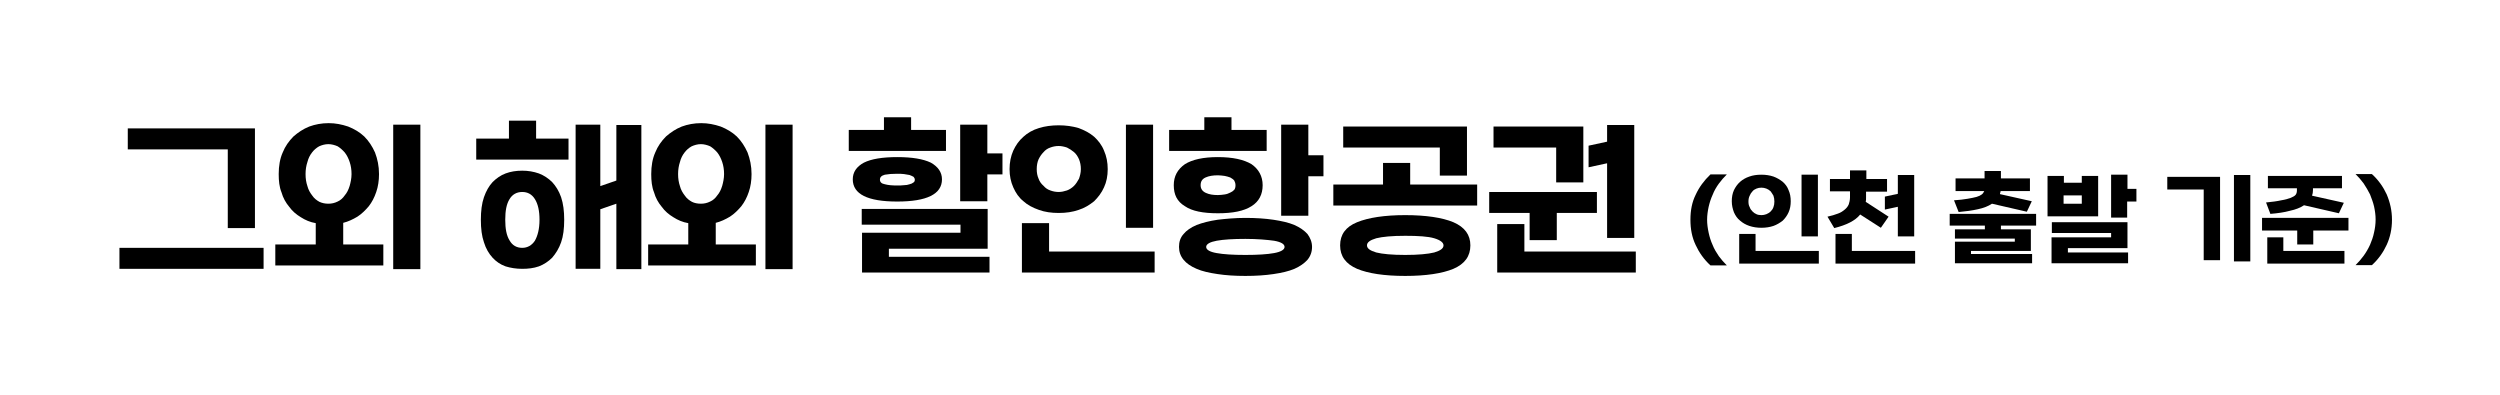
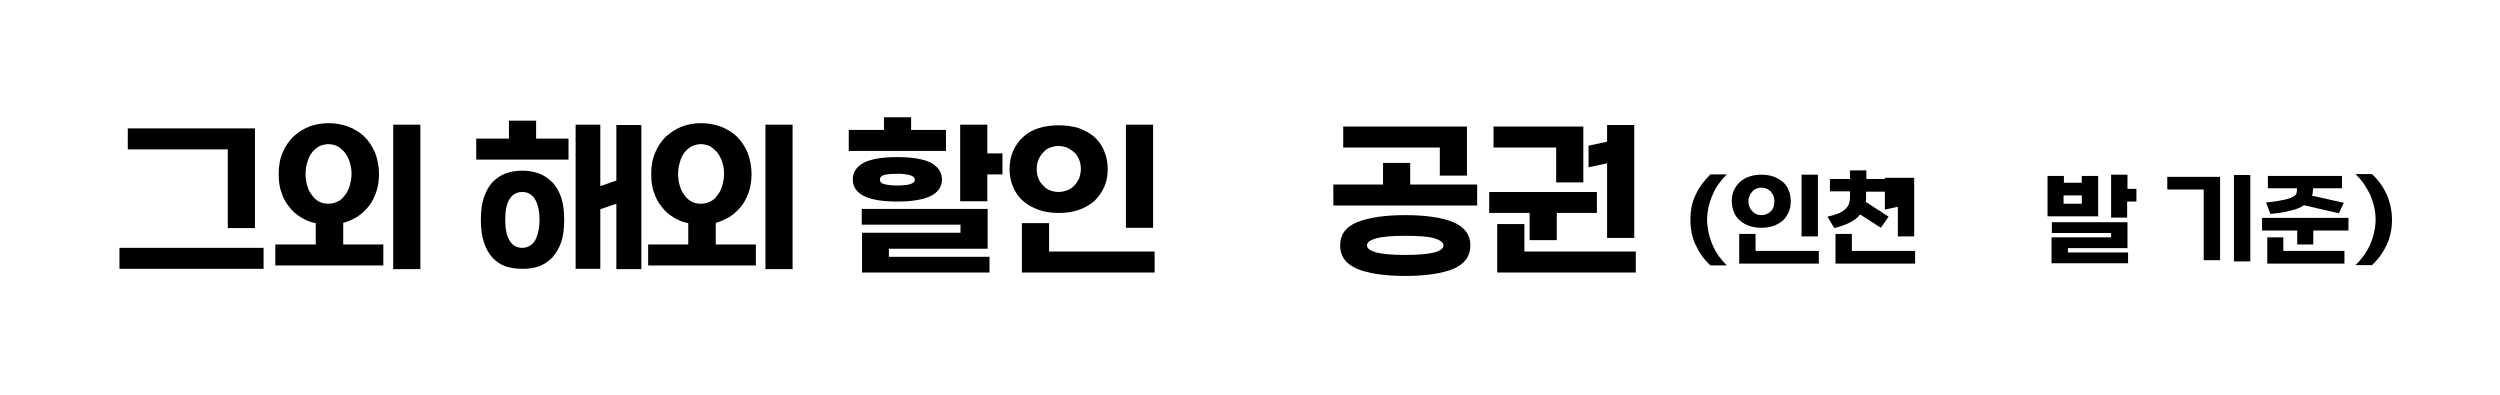
<svg xmlns="http://www.w3.org/2000/svg" height="128px" id="레이어_1" style="" version="1.1" viewBox="0 0 810 128" width="810px" x="0px" xml:space="preserve" y="0px">
  <path d="M38.7,80.3h46.7v6.8H38.7V80.3z M73.8,48.4H41.4v-6.8h41.2v32.3h-8.8V48.4z" />
  <path d="M106.4,66c1,0,2-0.2,3-0.7c0.9-0.4,1.7-1.1,2.3-2c0.7-0.8,1.2-1.8,1.6-3.1c0.3-1.1,0.6-2.4,0.6-3.8c0-1.4-0.2-2.7-0.6-3.9  c-0.4-1.2-0.9-2.2-1.6-3.1c-0.7-0.8-1.5-1.5-2.3-2c-0.9-0.4-2-0.7-3-0.7c-1.1,0-2.1,0.3-3,0.7c-0.9,0.5-1.7,1.2-2.3,2  c-0.7,0.9-1.2,1.9-1.5,3.1c-0.4,1.2-0.6,2.5-0.6,3.9c0,1.5,0.2,2.7,0.6,3.9c0.3,1.2,0.9,2.2,1.6,3.1c0.6,0.9,1.4,1.5,2.3,2  C104.4,65.8,105.3,66,106.4,66z M136.2,87.2h-8.8V40.4h8.8V87.2z M102.3,79.2v-6.9c-1.8-0.3-3.4-1-4.8-1.9c-1.5-0.9-2.8-2-3.8-3.4  c-1.1-1.3-2-2.9-2.5-4.7c-0.7-1.7-0.9-3.7-0.9-5.9c0-2.6,0.4-5,1.3-7c0.8-2,2-3.7,3.5-5.2c1.5-1.3,3.1-2.4,5.1-3.2  c1.9-0.7,4-1.1,6.3-1.1c2.2,0,4.2,0.4,6.3,1.1c2,0.8,3.7,1.8,5.2,3.2c1.5,1.5,2.6,3.2,3.5,5.2c0.8,2.1,1.3,4.4,1.3,7  c0,2.1-0.3,4.1-0.9,5.8c-0.6,1.8-1.4,3.3-2.4,4.6c-1.1,1.3-2.3,2.5-3.7,3.4c-1.5,0.9-3,1.6-4.6,2v7h13V86H89.2v-6.8H102.3z" />
  <path d="M163.7,71.2c0,2.9,0.4,5.1,1.4,6.7c0.9,1.6,2.3,2.4,4.1,2.4c1.7,0,3.1-0.8,4.1-2.3c0.9-1.6,1.5-3.8,1.5-6.8  c0-2.9-0.5-5.1-1.5-6.7c-1-1.6-2.4-2.3-4.1-2.3c-1.8,0-3.2,0.8-4.1,2.3C164.1,66.1,163.7,68.3,163.7,71.2z M173.6,44.9h10.6v6.8  h-29.9v-6.8h10.6v-5.8h8.8V44.9z M182.8,71.2c0,2.9-0.3,5.3-1,7.3c-0.7,2-1.7,3.6-2.9,5c-1.2,1.2-2.7,2.2-4.3,2.8  c-1.7,0.6-3.5,0.8-5.4,0.8c-2,0-3.8-0.3-5.4-0.8c-1.7-0.6-3.1-1.6-4.2-2.8c-1.2-1.3-2.2-3-2.8-5c-0.7-2-1-4.4-1-7.3  c0-2.8,0.3-5.3,1-7.3c0.7-2,1.6-3.6,2.8-4.9c1.2-1.2,2.6-2.2,4.2-2.8c1.6-0.6,3.4-0.9,5.4-0.9c1.9,0,3.7,0.3,5.4,0.9  c1.6,0.6,3.1,1.6,4.3,2.8c1.2,1.3,2.2,2.9,2.9,4.9C182.5,66,182.8,68.4,182.8,71.2z M186.5,87.2V40.4h8v19.9l5.2-1.8v-18h8.1v46.7  h-8.1V66l-5.2,1.8v19.3H186.5z" />
  <path d="M227.1,66c1,0,2-0.2,3-0.7c0.9-0.4,1.7-1.1,2.3-2c0.7-0.8,1.2-1.8,1.6-3.1c0.3-1.1,0.6-2.4,0.6-3.8c0-1.4-0.2-2.7-0.6-3.9  c-0.4-1.2-0.9-2.2-1.6-3.1c-0.7-0.8-1.5-1.5-2.3-2c-0.9-0.4-2-0.7-3-0.7c-1.1,0-2.1,0.3-3,0.7c-0.9,0.5-1.7,1.2-2.3,2  c-0.7,0.9-1.2,1.9-1.5,3.1c-0.4,1.2-0.6,2.5-0.6,3.9c0,1.5,0.2,2.7,0.6,3.9c0.3,1.2,0.9,2.2,1.6,3.1c0.6,0.9,1.4,1.5,2.3,2  C225,65.8,226,66,227.1,66z M256.8,87.2H248V40.4h8.8V87.2z M223,79.2v-6.9c-1.8-0.3-3.4-1-4.8-1.9c-1.5-0.9-2.8-2-3.8-3.4  c-1.1-1.3-2-2.9-2.5-4.7c-0.7-1.7-0.9-3.7-0.9-5.9c0-2.6,0.4-5,1.3-7c0.8-2,2-3.7,3.5-5.2c1.5-1.3,3.1-2.4,5.1-3.2  c1.9-0.7,4-1.1,6.3-1.1c2.2,0,4.2,0.4,6.3,1.1c2,0.8,3.7,1.8,5.2,3.2c1.5,1.5,2.6,3.2,3.5,5.2c0.8,2.1,1.3,4.4,1.3,7  c0,2.1-0.3,4.1-0.9,5.8c-0.6,1.8-1.4,3.3-2.4,4.6c-1.1,1.3-2.3,2.5-3.7,3.4c-1.5,0.9-3,1.6-4.6,2v7h13V86h-34.9v-6.8H223z" />
  <path d="M290.7,56.3c-1.6,0-2.9,0.1-4,0.3c-1.1,0.3-1.6,0.8-1.6,1.6c0,0.8,0.5,1.3,1.6,1.5c1.1,0.3,2.4,0.4,4,0.4  c0.7,0,1.5,0,2.2-0.1c0.7,0,1.2-0.1,1.8-0.3c0.5-0.1,0.9-0.3,1.3-0.6c0.3-0.2,0.4-0.5,0.4-0.9c0-0.3-0.2-0.7-0.4-0.9  c-0.3-0.2-0.8-0.4-1.3-0.6c-0.6-0.1-1.2-0.2-1.8-0.3C292.1,56.3,291.4,56.3,290.7,56.3z M319.9,56.6v8.6h-8.8V40.4h8.8v9.3h4.9v6.8  H319.9z M295.1,42.1h11.4v6.8H275v-6.8h11.4V38h8.8V42.1z M290.7,50.9c4.8,0,8.4,0.6,10.9,1.8c2.3,1.3,3.6,3.1,3.6,5.4  c0,4.8-4.9,7.2-14.5,7.2c-9.6,0-14.4-2.4-14.4-7.2c0-2.3,1.2-4.1,3.6-5.4C282.3,51.5,285.9,50.9,290.7,50.9z M311.2,75.4v-2.6h-32  v-5.1h40.8v12.9h-32v2.6h32.6v5.1h-41.3V75.4H311.2z" />
  <path d="M343,62.2c0.9,0,1.8-0.2,2.7-0.5c0.8-0.3,1.6-0.8,2.3-1.5c0.6-0.6,1.1-1.4,1.6-2.3c0.3-0.9,0.6-1.9,0.6-3.1  c0-1.2-0.2-2.2-0.6-3.2c-0.4-0.9-0.9-1.7-1.6-2.3c-0.7-0.6-1.5-1.1-2.3-1.5c-0.9-0.3-1.8-0.5-2.7-0.5c-1,0-1.9,0.2-2.7,0.5  c-0.9,0.3-1.6,0.8-2.2,1.5c-0.7,0.7-1.2,1.5-1.6,2.3c-0.4,0.9-0.6,2-0.6,3.2c0,1.2,0.2,2.2,0.6,3.1c0.3,0.9,0.9,1.7,1.6,2.3  c0.6,0.7,1.3,1.2,2.2,1.5C341.1,62,342,62.2,343,62.2z M327.1,54.8c0-2.2,0.4-4.2,1.2-6c0.8-1.7,1.8-3.2,3.3-4.5  c1.3-1.2,3-2.2,5-2.8c1.9-0.6,4.1-0.9,6.4-0.9c2.3,0,4.5,0.3,6.5,0.9c1.9,0.7,3.6,1.6,5,2.8c1.3,1.2,2.5,2.7,3.2,4.5  c0.8,1.8,1.2,3.8,1.2,6c0,2.2-0.4,4.2-1.2,5.9c-0.8,1.8-1.9,3.2-3.2,4.5c-1.5,1.2-3.1,2.2-5,2.8c-2,0.7-4.1,1-6.5,1  c-2.3,0-4.5-0.3-6.4-1c-2-0.7-3.7-1.6-5-2.8c-1.5-1.2-2.5-2.7-3.3-4.5C327.5,58.9,327.1,57,327.1,54.8z M339.9,72.3v9.2h34.2v6.8  h-43V72.3H339.9z M373.6,40.4v33.4h-8.8V40.4H373.6z" />
-   <path d="M394.6,56.8c-1.6,0-2.9,0.2-4,0.7c-1.1,0.5-1.6,1.3-1.6,2.5c0,1.2,0.6,2,1.7,2.5c1.1,0.5,2.3,0.7,3.9,0.7  c0.7,0,1.5-0.1,2.2-0.2c0.7-0.1,1.2-0.3,1.8-0.6c0.5-0.2,0.9-0.5,1.3-0.9c0.3-0.4,0.4-0.9,0.4-1.5c0-0.6-0.2-1.1-0.4-1.5  c-0.3-0.4-0.8-0.7-1.3-1c-0.6-0.2-1.2-0.4-1.8-0.5C396,56.9,395.3,56.8,394.6,56.8z M403.5,82.6c4,0,7.1-0.2,9.3-0.6  c2.2-0.4,3.4-1.1,3.4-2c0-0.9-1.1-1.6-3.4-2c-2.2-0.3-5.4-0.6-9.3-0.6c-4,0-7.1,0.2-9.3,0.6c-2.2,0.4-3.4,1.1-3.4,2  c0,0.9,1.1,1.6,3.4,2C396.4,82.4,399.5,82.6,403.5,82.6z M399,42.1h11.4v6.8h-31.6v-6.8h11.4V38h8.8V42.1z M423.9,57.2v12.7h-8.8  V40.4h8.8v9.9h4.9v6.8H423.9z M394.6,50.9c4.8,0,8.4,0.8,10.9,2.3c2.3,1.6,3.6,3.9,3.6,6.8c0,3-1.2,5.3-3.6,6.8  c-2.5,1.6-6.1,2.3-10.9,2.3c-4.8,0-8.4-0.7-10.7-2.3c-2.5-1.5-3.6-3.7-3.6-6.8c0-2.9,1.2-5.1,3.6-6.8  C386.3,51.7,389.8,50.9,394.6,50.9z M403.5,89.4c-3.4,0-6.4-0.2-9-0.6c-2.7-0.4-5-0.9-6.8-1.7c-1.9-0.8-3.3-1.8-4.2-2.9  c-1-1.2-1.5-2.6-1.5-4.2c0-1.6,0.4-3,1.5-4.2c0.9-1.1,2.3-2.1,4.2-2.9c1.8-0.7,4.1-1.3,6.8-1.7c2.6-0.3,5.6-0.6,9-0.6  s6.4,0.2,9.1,0.6c2.6,0.4,4.9,0.9,6.8,1.7c1.8,0.8,3.2,1.8,4.2,2.9c0.9,1.2,1.5,2.6,1.5,4.2c0,1.6-0.5,3-1.5,4.2  c-1,1.1-2.4,2.1-4.2,2.9c-1.9,0.8-4.1,1.3-6.8,1.7C409.9,89.2,406.9,89.4,403.5,89.4z" />
  <path d="M455.3,82.6c4.2,0,7.4-0.3,9.4-0.8c2-0.6,3-1.3,3-2.3c0-0.9-1-1.7-3-2.3c-2-0.6-5.2-0.8-9.4-0.8c-4.3,0-7.4,0.3-9.4,0.8  c-2,0.6-3,1.3-3,2.3c0,1,1,1.7,3,2.3C447.9,82.3,451,82.6,455.3,82.6z M466.5,47.8h-31.3V41h40.1v15.9h-8.8V47.8z M432,59.8h16.1v-7  h8.8v7h21.7v6.8H432V59.8z M455.3,89.4c-6.8,0-12-0.8-15.6-2.3c-3.7-1.6-5.5-4.1-5.5-7.6c0-3.5,1.8-6,5.5-7.5s8.9-2.3,15.6-2.3  c6.7,0,12,0.8,15.6,2.3c3.7,1.6,5.5,4.1,5.5,7.5c0,3.5-1.8,6-5.5,7.6C467.3,88.6,462,89.4,455.3,89.4z" />
  <path d="M483.9,47.8V41H513v18.1h-8.8V47.8H483.9z M495.6,77.8V69h-13.1v-6.8h34.9V69h-13v8.8H495.6z M529.5,77.1h-8.8V52.9l-6,1.3  v-7l6-1.3v-5.4h8.8V77.1z M493.9,72.6v8.9H530v6.8h-44.9V72.6H493.9z" />
  <path d="M547.7,71.2c0-3,0.5-5.7,1.7-8.1c1.1-2.4,2.7-4.6,4.8-6.6h5.3c-0.9,0.9-1.8,1.9-2.6,3c-0.8,1.1-1.5,2.3-2,3.6  c-0.6,1.3-1,2.6-1.3,3.9c-0.3,1.4-0.5,2.8-0.5,4.2c0,1.4,0.2,2.8,0.5,4.2c0.3,1.4,0.7,2.7,1.3,4c0.5,1.3,1.2,2.4,2,3.6  c0.8,1.1,1.7,2.1,2.6,3h-5.3c-2.1-1.9-3.7-4.2-4.8-6.6C548.2,76.9,547.7,74.2,547.7,71.2z" />
  <path d="M570.7,69.7c0.5,0,1.1-0.1,1.6-0.3c0.5-0.2,1-0.5,1.4-0.9c0.4-0.4,0.7-0.8,0.9-1.4c0.2-0.5,0.3-1.1,0.3-1.8  c0-0.7-0.1-1.3-0.3-1.9c-0.3-0.5-0.6-1-0.9-1.4c-0.4-0.4-0.9-0.7-1.4-0.9c-0.5-0.2-1.1-0.3-1.6-0.3c-0.6,0-1.1,0.1-1.6,0.3  c-0.5,0.2-1,0.5-1.3,0.9c-0.4,0.4-0.7,0.9-0.9,1.4c-0.3,0.6-0.4,1.2-0.4,1.9c0,0.7,0.1,1.3,0.4,1.8c0.2,0.6,0.5,1,0.9,1.4  c0.4,0.4,0.8,0.7,1.3,0.9C569.5,69.6,570.1,69.7,570.7,69.7z M561.1,65.2c0-1.3,0.2-2.5,0.7-3.6c0.5-1,1.1-1.9,2-2.7  c0.8-0.7,1.8-1.3,3-1.7c1.1-0.4,2.4-0.6,3.9-0.6c1.4,0,2.7,0.2,3.9,0.6c1.1,0.4,2.1,1,3,1.7c0.8,0.7,1.5,1.6,1.9,2.7  c0.5,1.1,0.7,2.3,0.7,3.6c0,1.3-0.2,2.5-0.7,3.6c-0.5,1.1-1.1,1.9-1.9,2.7c-0.9,0.7-1.9,1.3-3,1.7c-1.2,0.4-2.5,0.6-3.9,0.6  c-1.4,0-2.7-0.2-3.9-0.6c-1.2-0.4-2.2-1-3-1.7c-0.9-0.7-1.5-1.6-2-2.7C561.4,67.7,561.1,66.6,561.1,65.2z M568.8,75.8v5.5h20.5v4.1  h-25.8v-9.6H568.8z M589,56.6v20h-5.3v-20H589z" />
-   <path d="M620.2,56.6v20h-5.3V67l-4.2,0.9v-4.2l4.2-0.9v-6.1H620.2z M600,75.8v5.5h20.5v4.1h-25.8v-9.6H600z M604.6,58h6.8v4.1h-6.8  V64c0,0.5,0,1-0.1,1.4l7.4,4.8l-2.5,3.6l-6.7-4.3c-1.6,2-4.4,3.4-8.4,4.4l-2.2-3.7c1.3-0.3,2.4-0.6,3.4-1c0.9-0.3,1.6-0.8,2.2-1.3  c0.6-0.5,1-1,1.3-1.7c0.2-0.6,0.4-1.4,0.4-2.3v-1.9h-6.5V58h6.5v-2.8h5.3V58z" />
-   <path d="M633.1,64.9c1.7-0.1,3.2-0.3,4.4-0.5c1.2-0.2,2.1-0.4,2.9-0.6c0.7-0.2,1.3-0.5,1.7-0.8c0.4-0.3,0.6-0.7,0.8-1.1h-9.3v-4.1  h9.4v-2.4h5.3v2.4h9.4v4.1h-9.5c0,0.2-0.1,0.3-0.1,0.5c-0.1,0.2-0.1,0.3-0.1,0.5l10.3,2.3l-1.6,3.4l-11.3-2.6  c-1.2,0.8-2.7,1.4-4.6,1.8c-1.8,0.4-3.9,0.7-6.2,0.9L633.1,64.9z M631.7,69.3h28v3.8h-11.4v1.2h9.7v7h-19.4v1h19.8v3h-25v-7h19.4v-1  h-19.4v-3h9.7v-1.2h-11.4V69.3z" />
+   <path d="M620.2,56.6v20h-5.3V67l-4.2,0.9v-4.2v-6.1H620.2z M600,75.8v5.5h20.5v4.1h-25.8v-9.6H600z M604.6,58h6.8v4.1h-6.8  V64c0,0.5,0,1-0.1,1.4l7.4,4.8l-2.5,3.6l-6.7-4.3c-1.6,2-4.4,3.4-8.4,4.4l-2.2-3.7c1.3-0.3,2.4-0.6,3.4-1c0.9-0.3,1.6-0.8,2.2-1.3  c0.6-0.5,1-1,1.3-1.7c0.2-0.6,0.4-1.4,0.4-2.3v-1.9h-6.5V58h6.5v-2.8h5.3V58z" />
  <path d="M674.5,63.3h-5.9V66h5.9V63.3z M689.2,65.3v5.2H684V56.6h5.3v4.6h2.9v4.1H689.2z M668.6,59.2h5.9V57h5.3v13.1h-16.4V57h5.3  V59.2z M684,76.9v-1.4h-19.2V72h24.5v8.4H670v1.4h19.5v3.5h-24.8v-8.4H684z" />
  <path d="M729.1,84.7h-5.3v-28h5.3V84.7z M714,84.3V61.4h-11.8v-4.1h17.1v27H714z" />
  <path d="M739.8,76.8v4.5h19.8v4.1h-25v-8.5H739.8z M744.3,79.2v-4.5h-11.4v-4.1h28v4.1h-11.4v4.5H744.3z M734.2,65.6  c2-0.2,3.6-0.4,4.9-0.7c1.3-0.2,2.3-0.5,3.1-0.8c0.7-0.3,1.3-0.6,1.6-1c0.3-0.4,0.4-0.9,0.4-1.4V61h-9.4V57h24V61h-9.4v0.6  c0,0.7-0.1,1.2-0.3,1.8l10.3,2.3l-1.6,3.4l-11.3-2.6c-1.2,0.8-2.7,1.4-4.6,1.8c-1.8,0.5-3.9,0.8-6.3,1L734.2,65.6z" />
  <path d="M775,71.2c0,3-0.6,5.7-1.7,8.1c-1.1,2.4-2.7,4.7-4.8,6.6h-5.3c0.9-0.9,1.8-1.9,2.6-3c0.8-1.1,1.5-2.3,2.1-3.6  c0.5-1.2,1-2.5,1.3-4c0.3-1.3,0.5-2.7,0.5-4.2c0-1.4-0.2-2.8-0.5-4.2c-0.3-1.3-0.8-2.6-1.3-3.9c-0.6-1.2-1.3-2.4-2.1-3.6  c-0.8-1.1-1.7-2.1-2.6-3h5.3c2.1,1.9,3.7,4.2,4.8,6.6C774.4,65.6,775,68.3,775,71.2z" />
</svg>